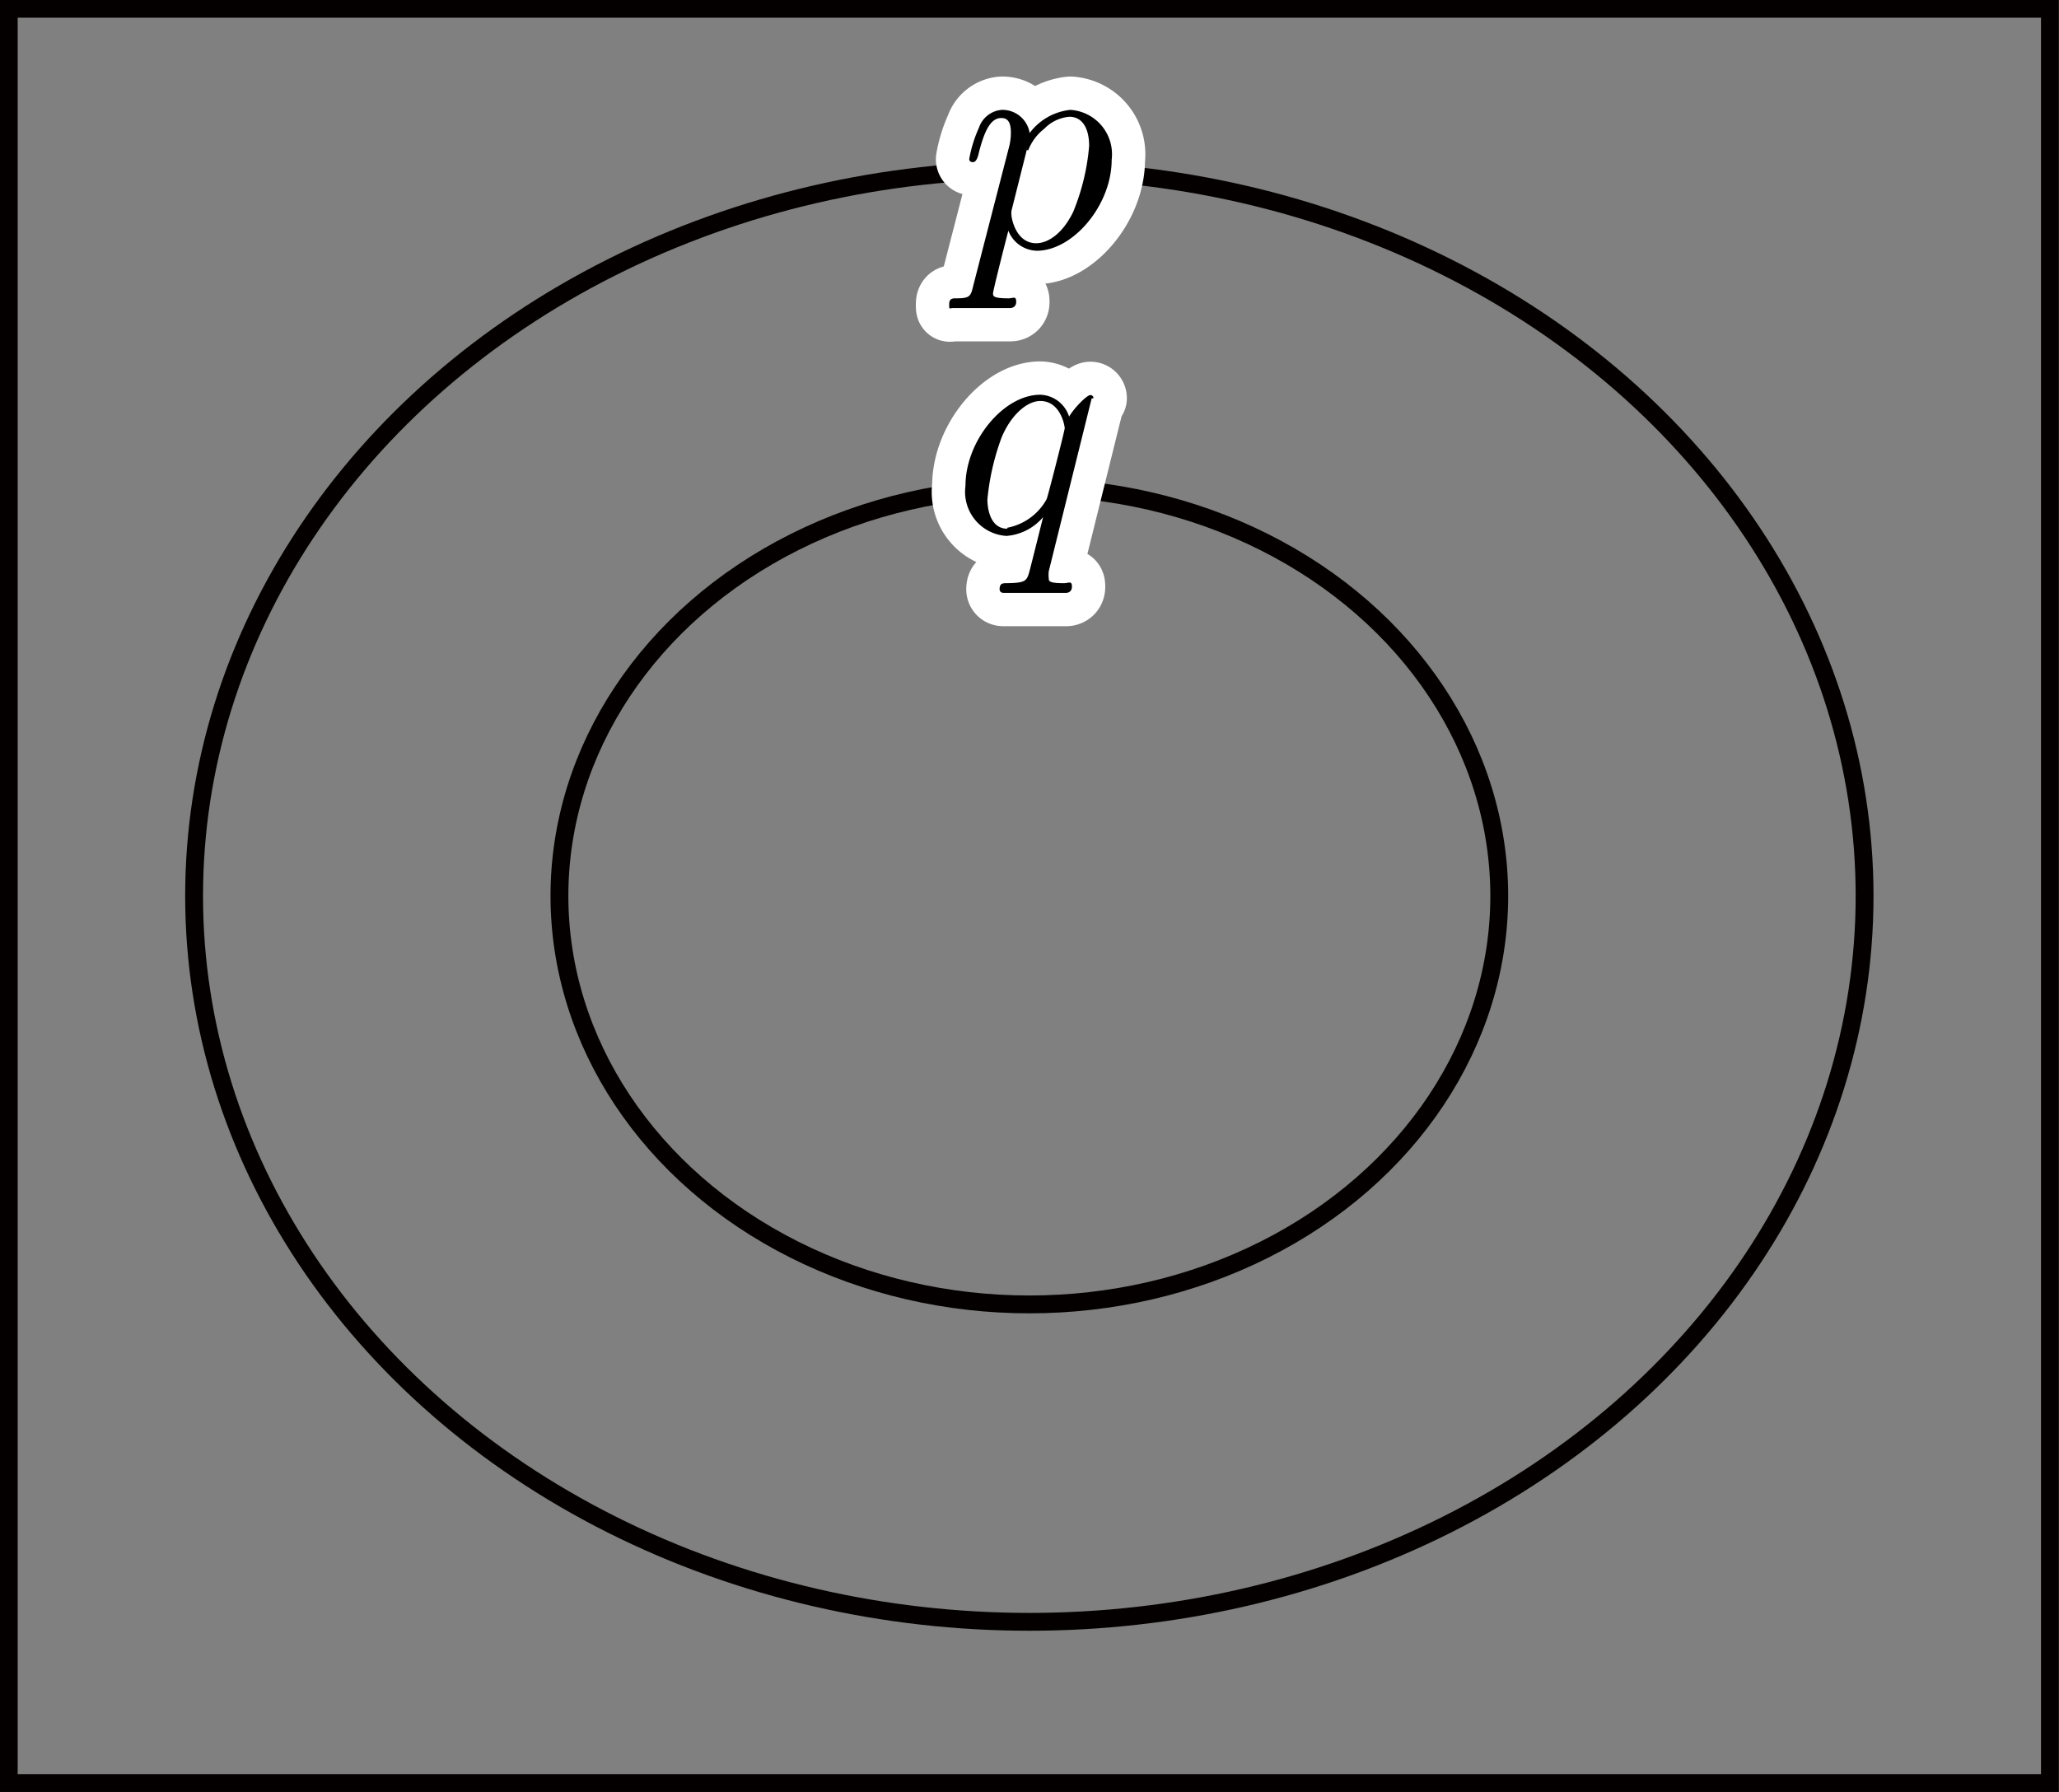
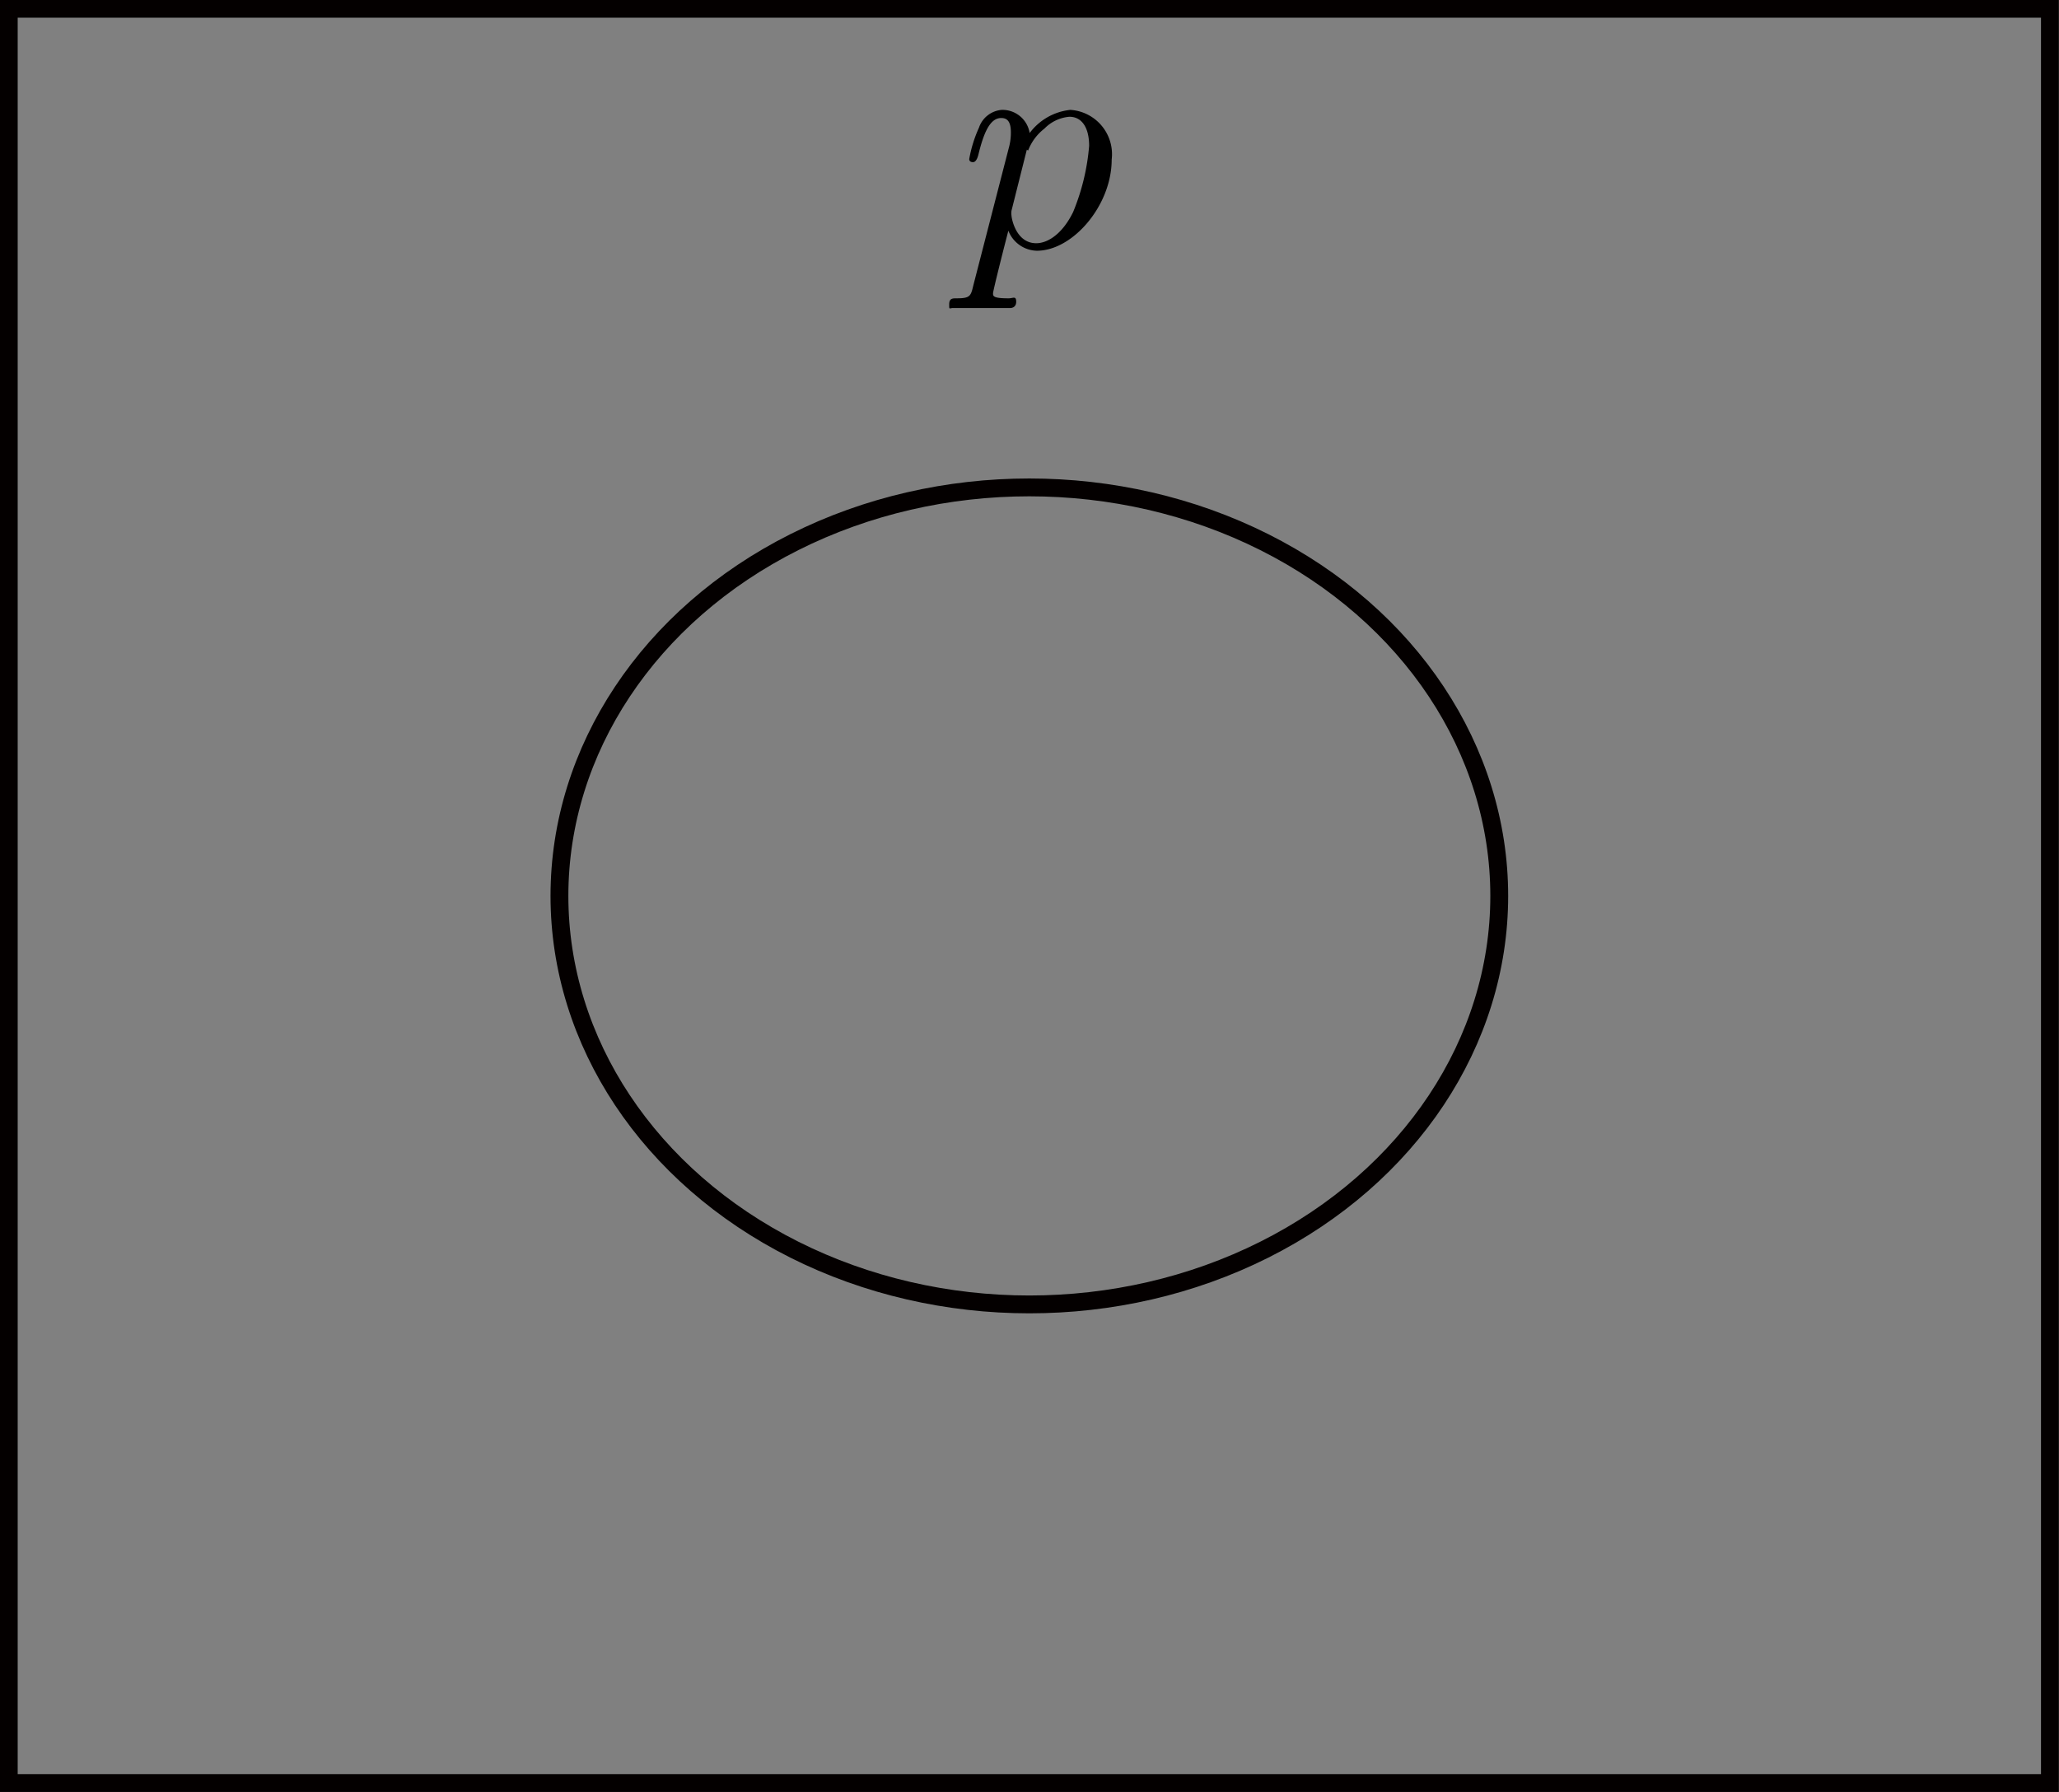
<svg xmlns="http://www.w3.org/2000/svg" viewBox="0 0 65.77 57.25">
  <rect x="0" y="0" width="65.77" height="57.25" fill="#808080" stroke="none" />
  <title>1086_必要条件・十分条件</title>
  <g id="必要条件_十分条件" data-name="必要条件・十分条件">
    <g id="_01" data-name="01">
      <rect x="0.28" y="0.28" width="65.2" height="56.68" fill="none" stroke="#040000" stroke-miterlimit="10" stroke-width="0.57" />
-       <ellipse cx="32.88" cy="28.62" rx="26.68" ry="23.19" fill="none" stroke="#040000" stroke-miterlimit="10" stroke-width="0.57" />
      <ellipse cx="32.88" cy="28.62" rx="15.01" ry="13.05" fill="none" stroke="#040000" stroke-miterlimit="10" stroke-width="0.57" />
-       <path d="M42,39c-.08.34-.1.41-.54.41-.12,0-.23,0-.23.19s0,.12.13.12l.83,0,1,0s.18,0,.18-.2-.1-.11-.24-.11c-.5,0-.5-.07-.5-.16s.42-1.74.49-2a1,1,0,0,0,.91.64c1.15,0,2.39-1.45,2.39-2.91a1.42,1.42,0,0,0-1.32-1.59,1.86,1.86,0,0,0-1.3.74.88.88,0,0,0-.89-.74.84.84,0,0,0-.73.57,4.17,4.17,0,0,0-.31,1c0,.1.1.1.12.1s.11,0,.17-.23c.17-.7.37-1.18.73-1.18.17,0,.31.08.31.46a1.82,1.82,0,0,1-.07.51L42,39Zm1.75-4.31a1.61,1.61,0,0,1,.52-.7,1.26,1.26,0,0,1,.8-.38c.4,0,.63.35.63.93a7.05,7.05,0,0,1-.51,2.11c-.34.7-.81,1-1.18,1-.66,0-.79-.82-.79-.88a.59.59,0,0,1,0-.16l.49-1.95" transform="translate(-10.91 -29.88)" stroke="#fff" stroke-linecap="round" stroke-linejoin="round" stroke-width="2.13" />
      <path d="M42,39c-.08.34-.1.41-.54.41-.12,0-.23,0-.23.19s0,.12.13.12l.83,0,1,0s.18,0,.18-.2-.1-.11-.24-.11c-.5,0-.5-.07-.5-.16s.42-1.74.49-2a1,1,0,0,0,.91.64c1.15,0,2.39-1.45,2.39-2.91a1.42,1.42,0,0,0-1.32-1.59,1.86,1.86,0,0,0-1.3.74.88.88,0,0,0-.89-.74.84.84,0,0,0-.73.57,4.17,4.17,0,0,0-.31,1c0,.1.1.1.12.1s.11,0,.17-.23c.17-.7.37-1.18.73-1.18.17,0,.31.08.31.46a1.82,1.82,0,0,1-.07.51L42,39Zm1.75-4.31a1.61,1.61,0,0,1,.52-.7,1.26,1.26,0,0,1,.8-.38c.4,0,.63.35.63.93a7.05,7.05,0,0,1-.51,2.11c-.34.7-.81,1-1.18,1-.66,0-.79-.82-.79-.88a.59.59,0,0,1,0-.16l.49-1.95" transform="translate(-10.91 -29.88)" />
-       <path d="M45.84,42.6a.1.1,0,0,0-.1-.1c-.11,0-.51.4-.68.69a1,1,0,0,0-.92-.7c-1.17,0-2.39,1.47-2.39,2.91A1.41,1.41,0,0,0,43.06,47a1.71,1.71,0,0,0,1.17-.6c-.09.35-.42,1.69-.45,1.78-.08.28-.16.32-.71.33-.13,0-.23,0-.23.2,0,0,0,.11.13.11l1,0,1,0s.18,0,.18-.2-.1-.11-.26-.11c-.48,0-.48-.07-.48-.16a1,1,0,0,1,0-.22l1.37-5.52Zm-2.75,4.17c-.6,0-.64-.76-.64-.93a7.74,7.74,0,0,1,.46-2c.31-.73.82-1.15,1.23-1.15.65,0,.78.8.78.87s-.55,2.23-.58,2.27a1.82,1.82,0,0,1-1.26.91" transform="translate(-10.91 -29.88)" stroke="#fff" stroke-linecap="round" stroke-linejoin="round" stroke-width="2.13" />
-       <path d="M45.84,42.6a.1.1,0,0,0-.1-.1c-.11,0-.51.4-.68.69a1,1,0,0,0-.92-.7c-1.17,0-2.39,1.47-2.39,2.91A1.41,1.41,0,0,0,43.06,47a1.71,1.71,0,0,0,1.17-.6c-.09.35-.42,1.69-.45,1.78-.08.28-.16.32-.71.33-.13,0-.23,0-.23.2,0,0,0,.11.13.11l1,0,1,0s.18,0,.18-.2-.1-.11-.26-.11c-.48,0-.48-.07-.48-.16a1,1,0,0,1,0-.22l1.37-5.52Zm-2.75,4.17c-.6,0-.64-.76-.64-.93a7.74,7.74,0,0,1,.46-2c.31-.73.82-1.15,1.23-1.15.65,0,.78.8.78.87s-.55,2.23-.58,2.27a1.82,1.82,0,0,1-1.26.91" transform="translate(-10.91 -29.88)" />
    </g>
  </g>
</svg>